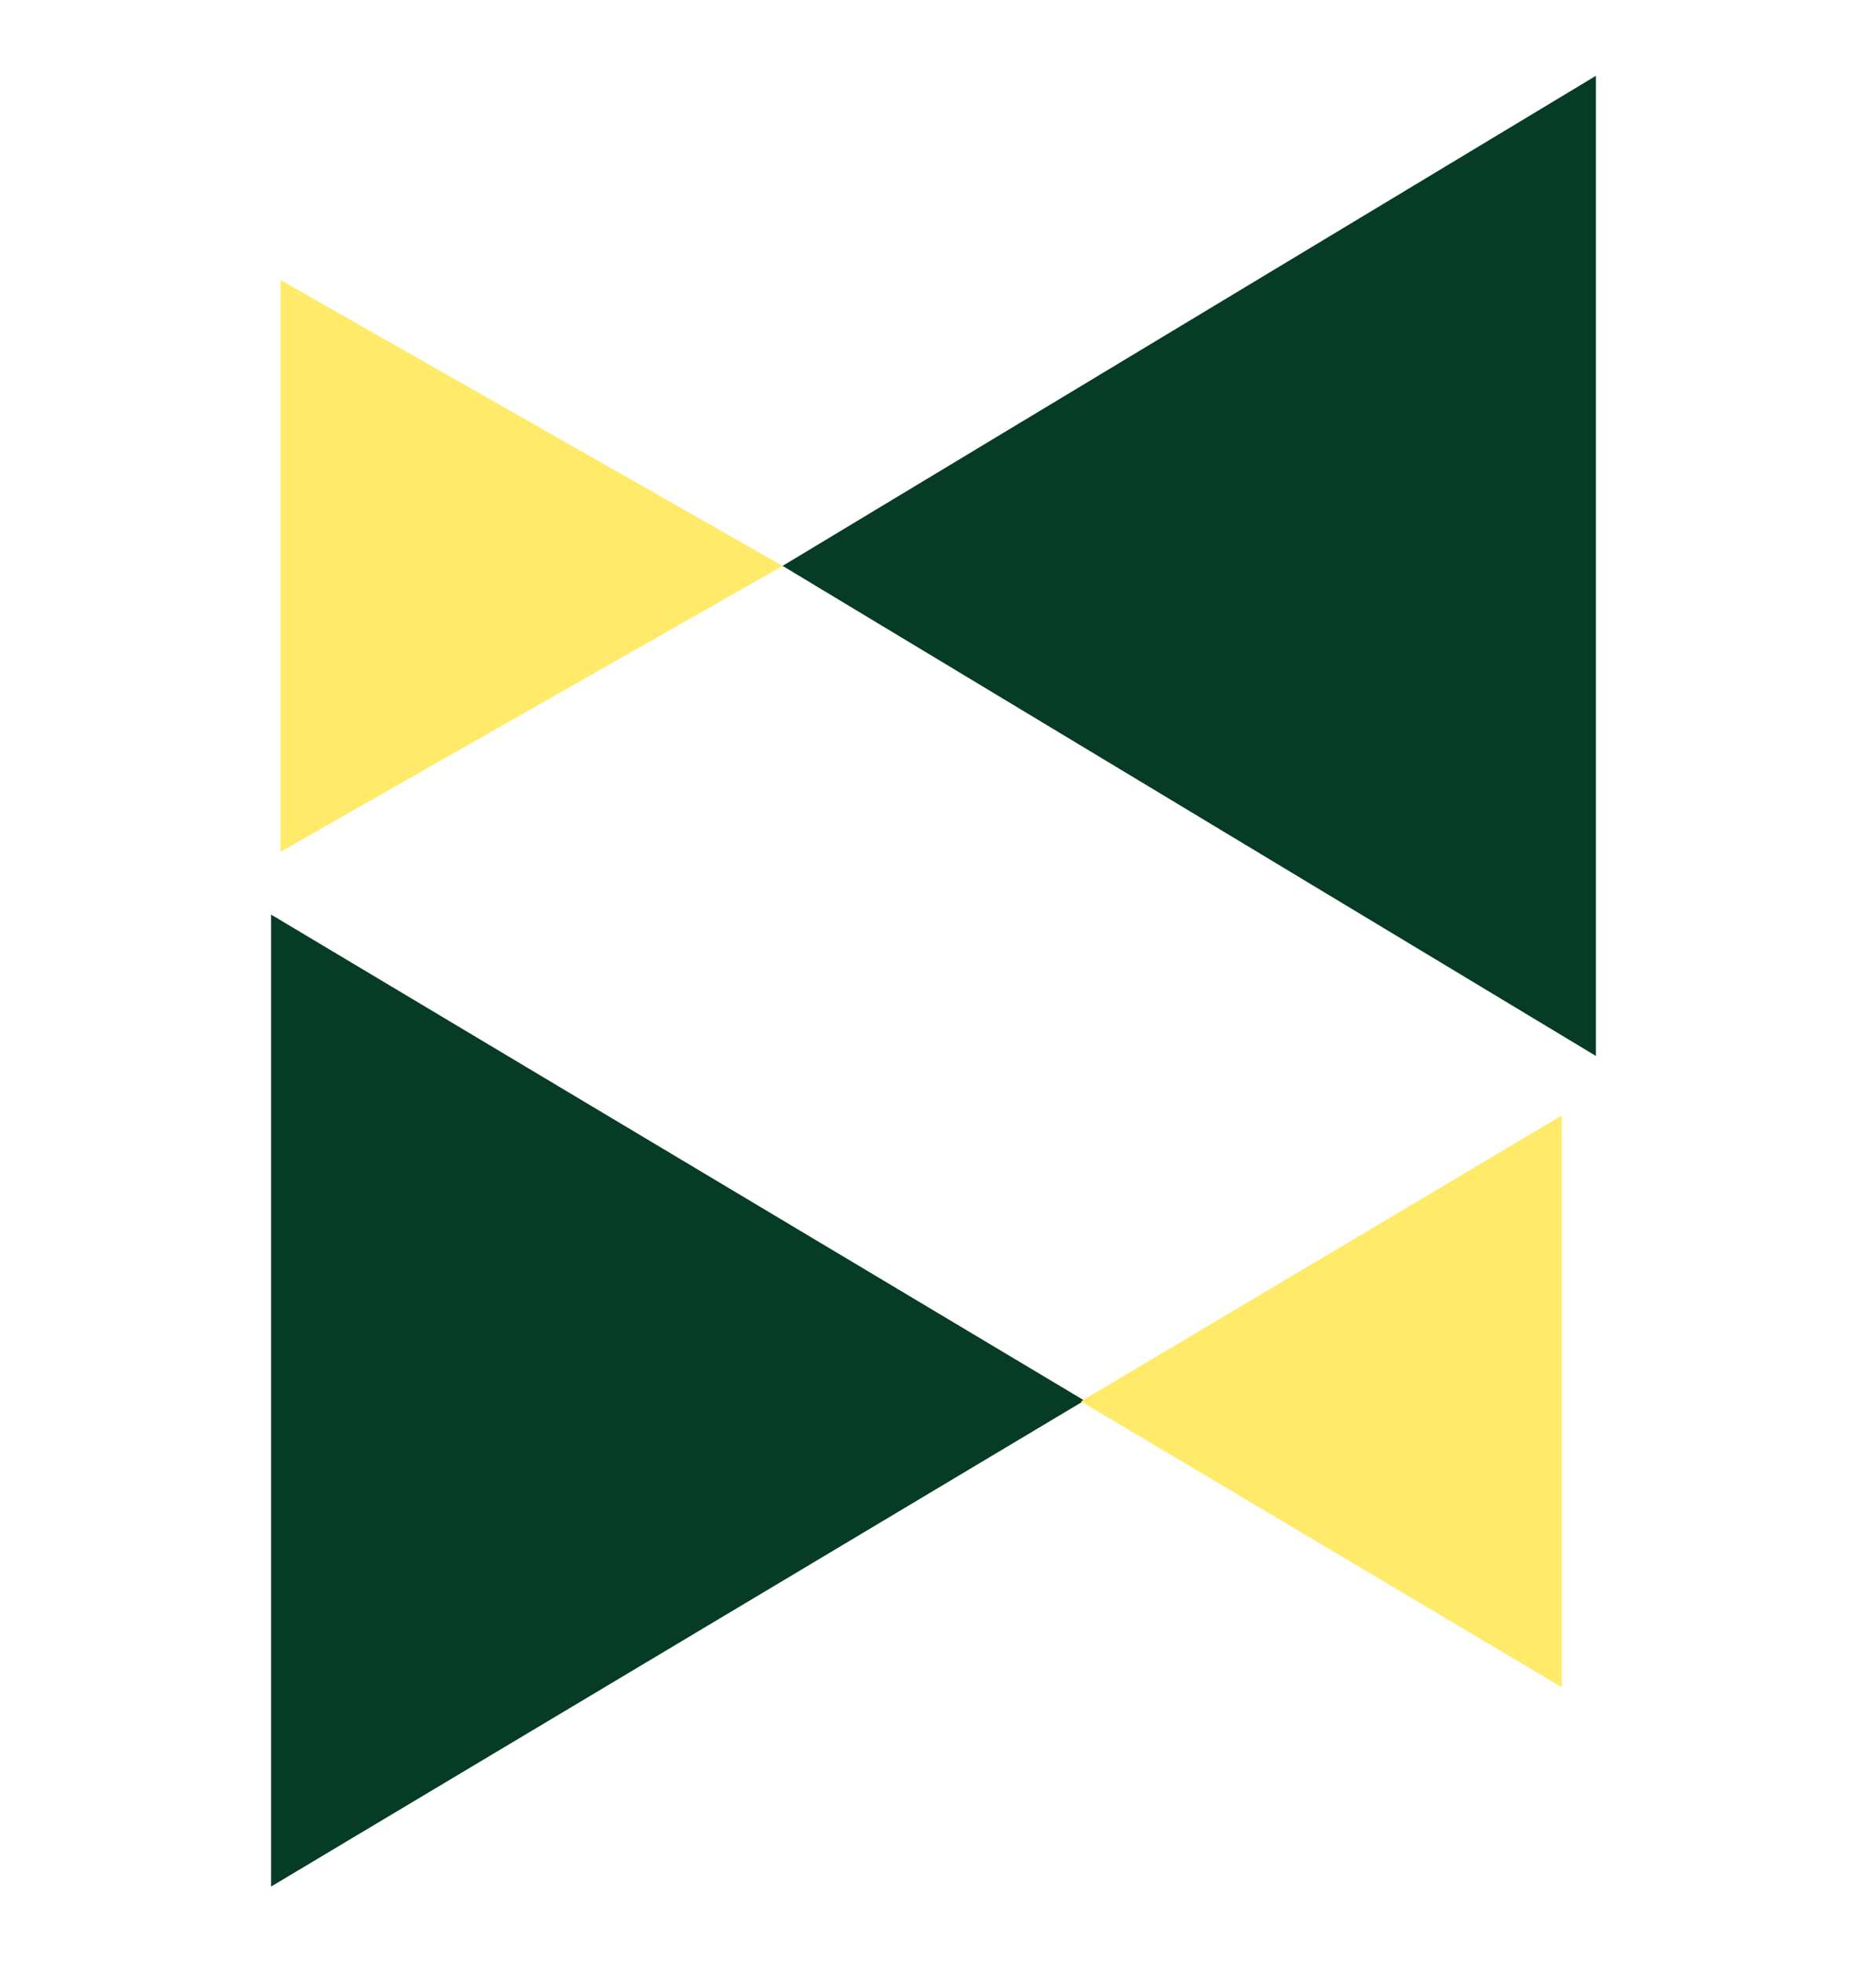
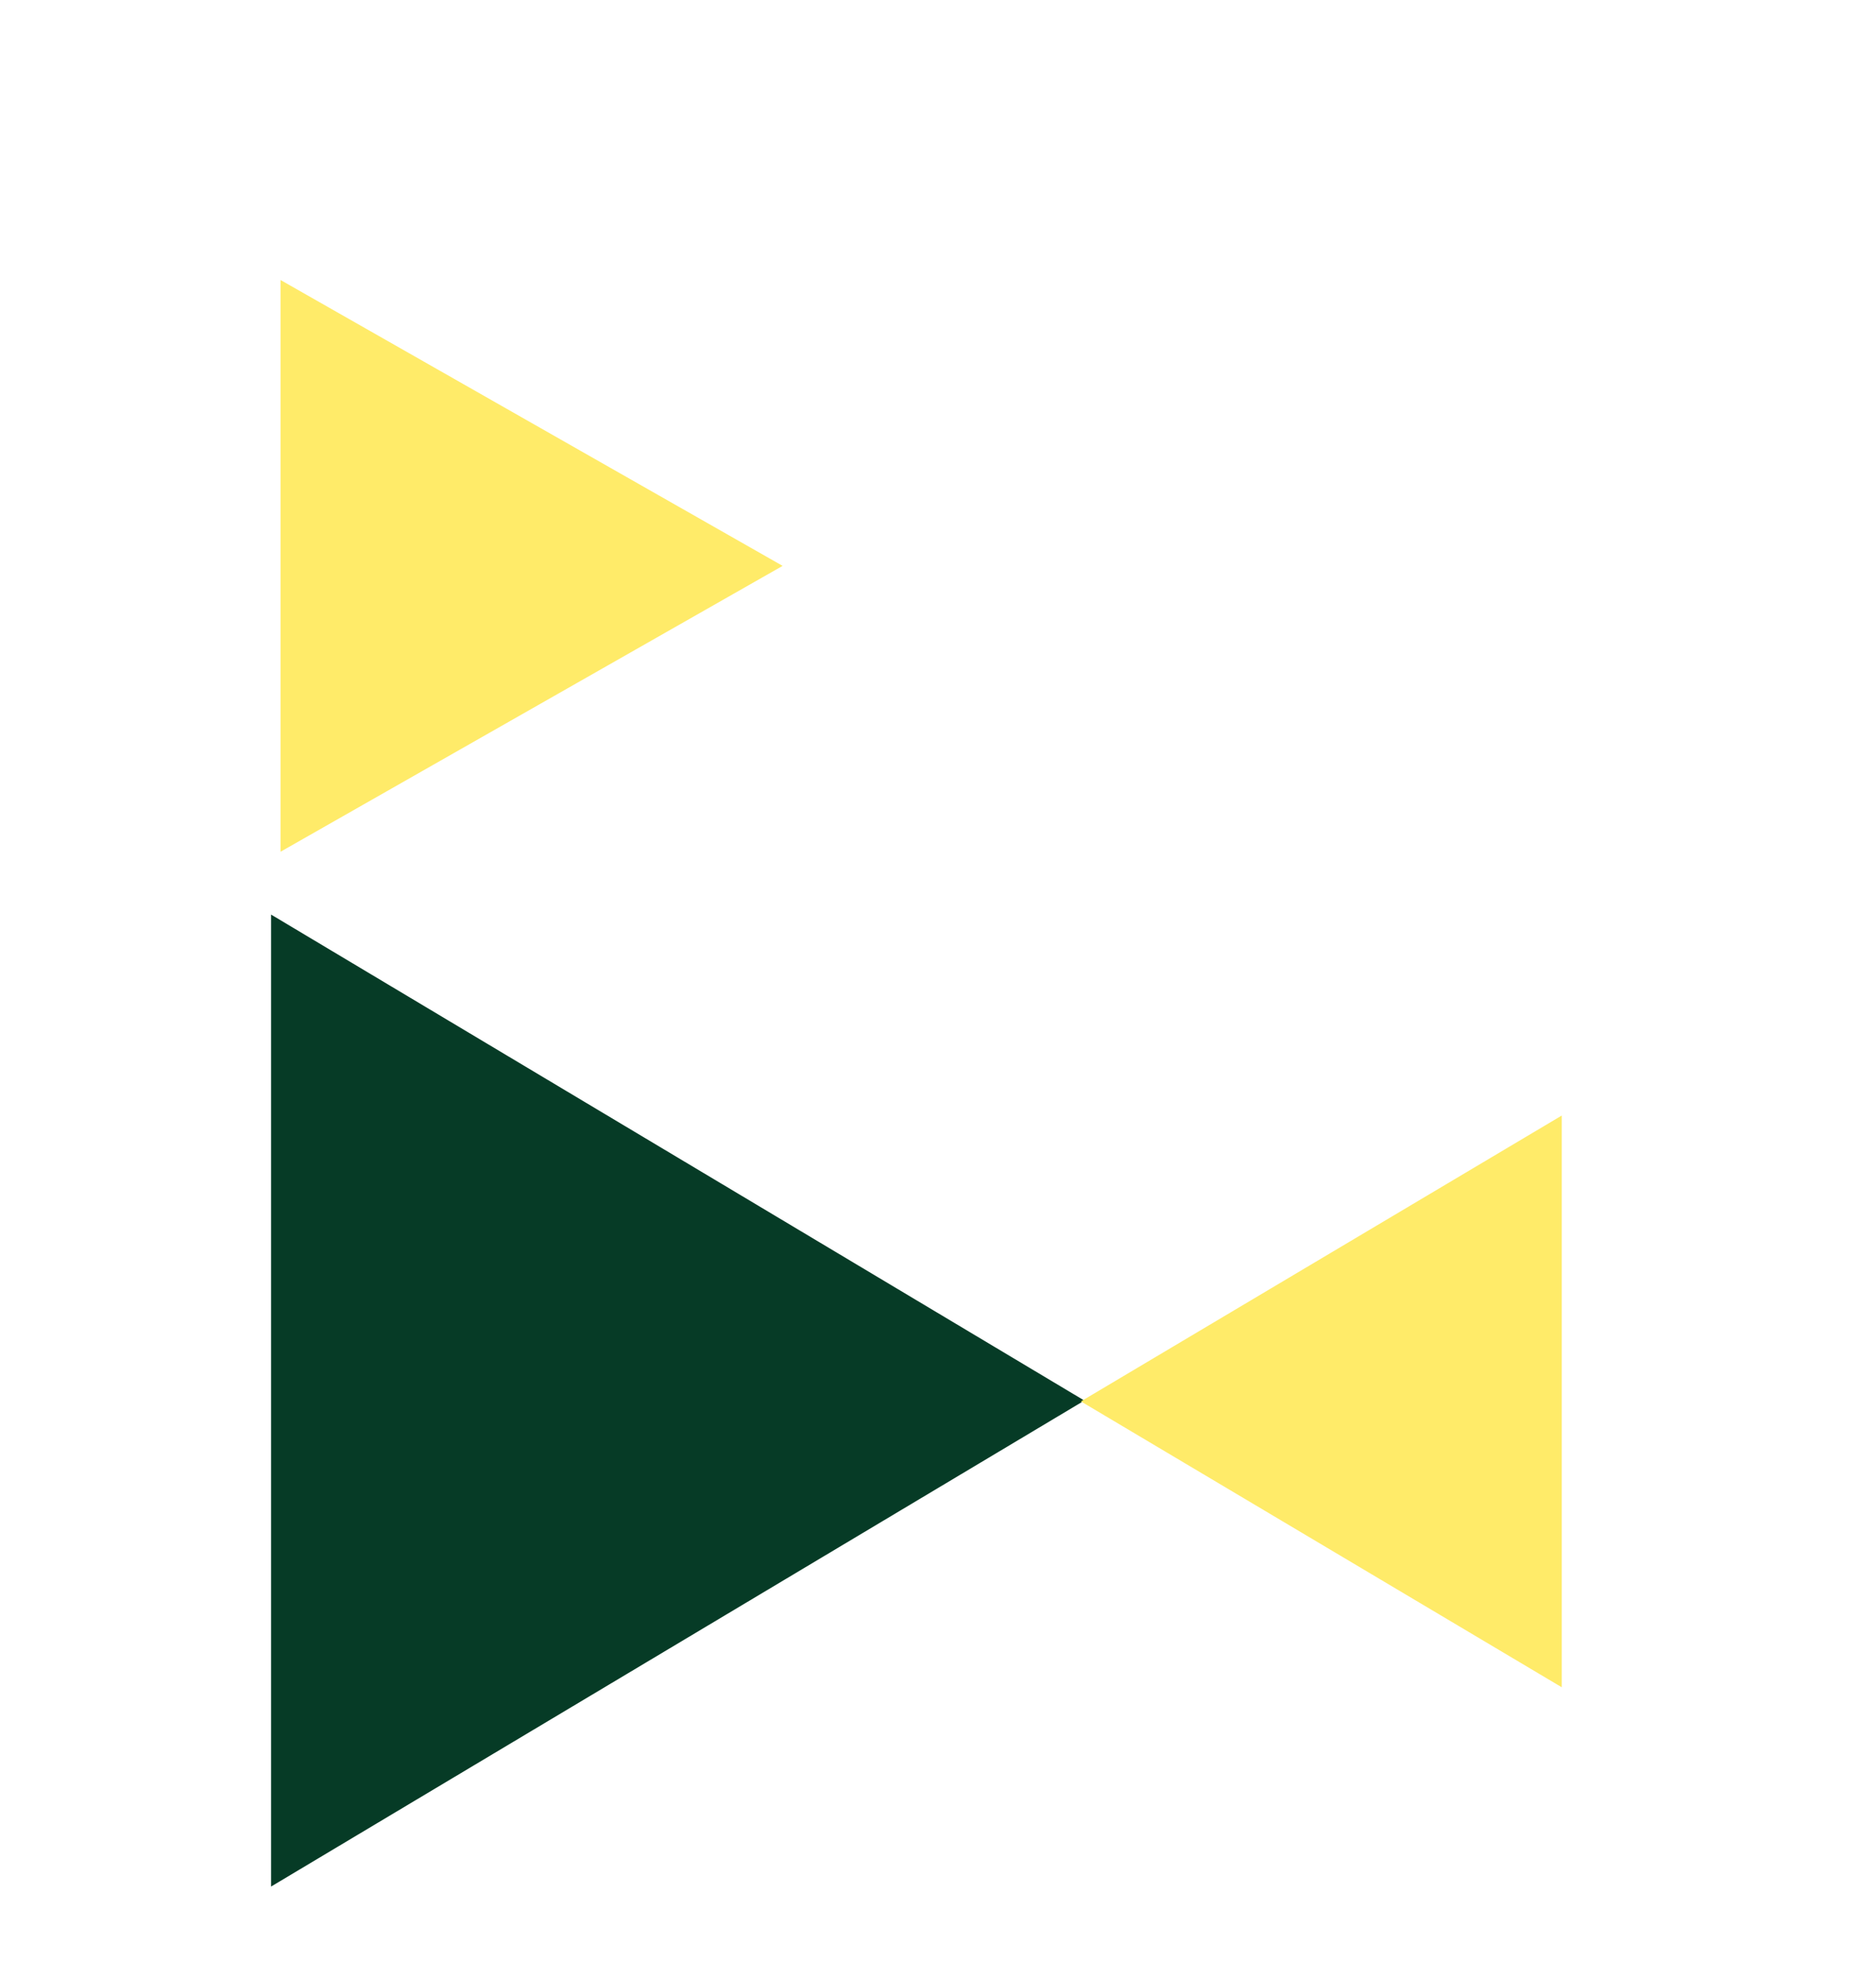
<svg xmlns="http://www.w3.org/2000/svg" width="154" height="161" viewBox="0 0 154 161" fill="none">
  <path d="M64.245 46.442L23.028 69.904L23.028 22.98L64.245 46.442Z" fill="#FFEB69" />
-   <path d="M64.245 46.442L131.006 6.222L131.006 86.663L64.245 46.442Z" fill="#063B26" />
  <path d="M89.015 114.945L22.254 154.83L22.254 75.06L89.015 114.945Z" fill="#063B26" />
  <path d="M88.73 115.014L128.205 91.552V138.476L88.73 115.014Z" fill="#FFEB69" />
</svg>